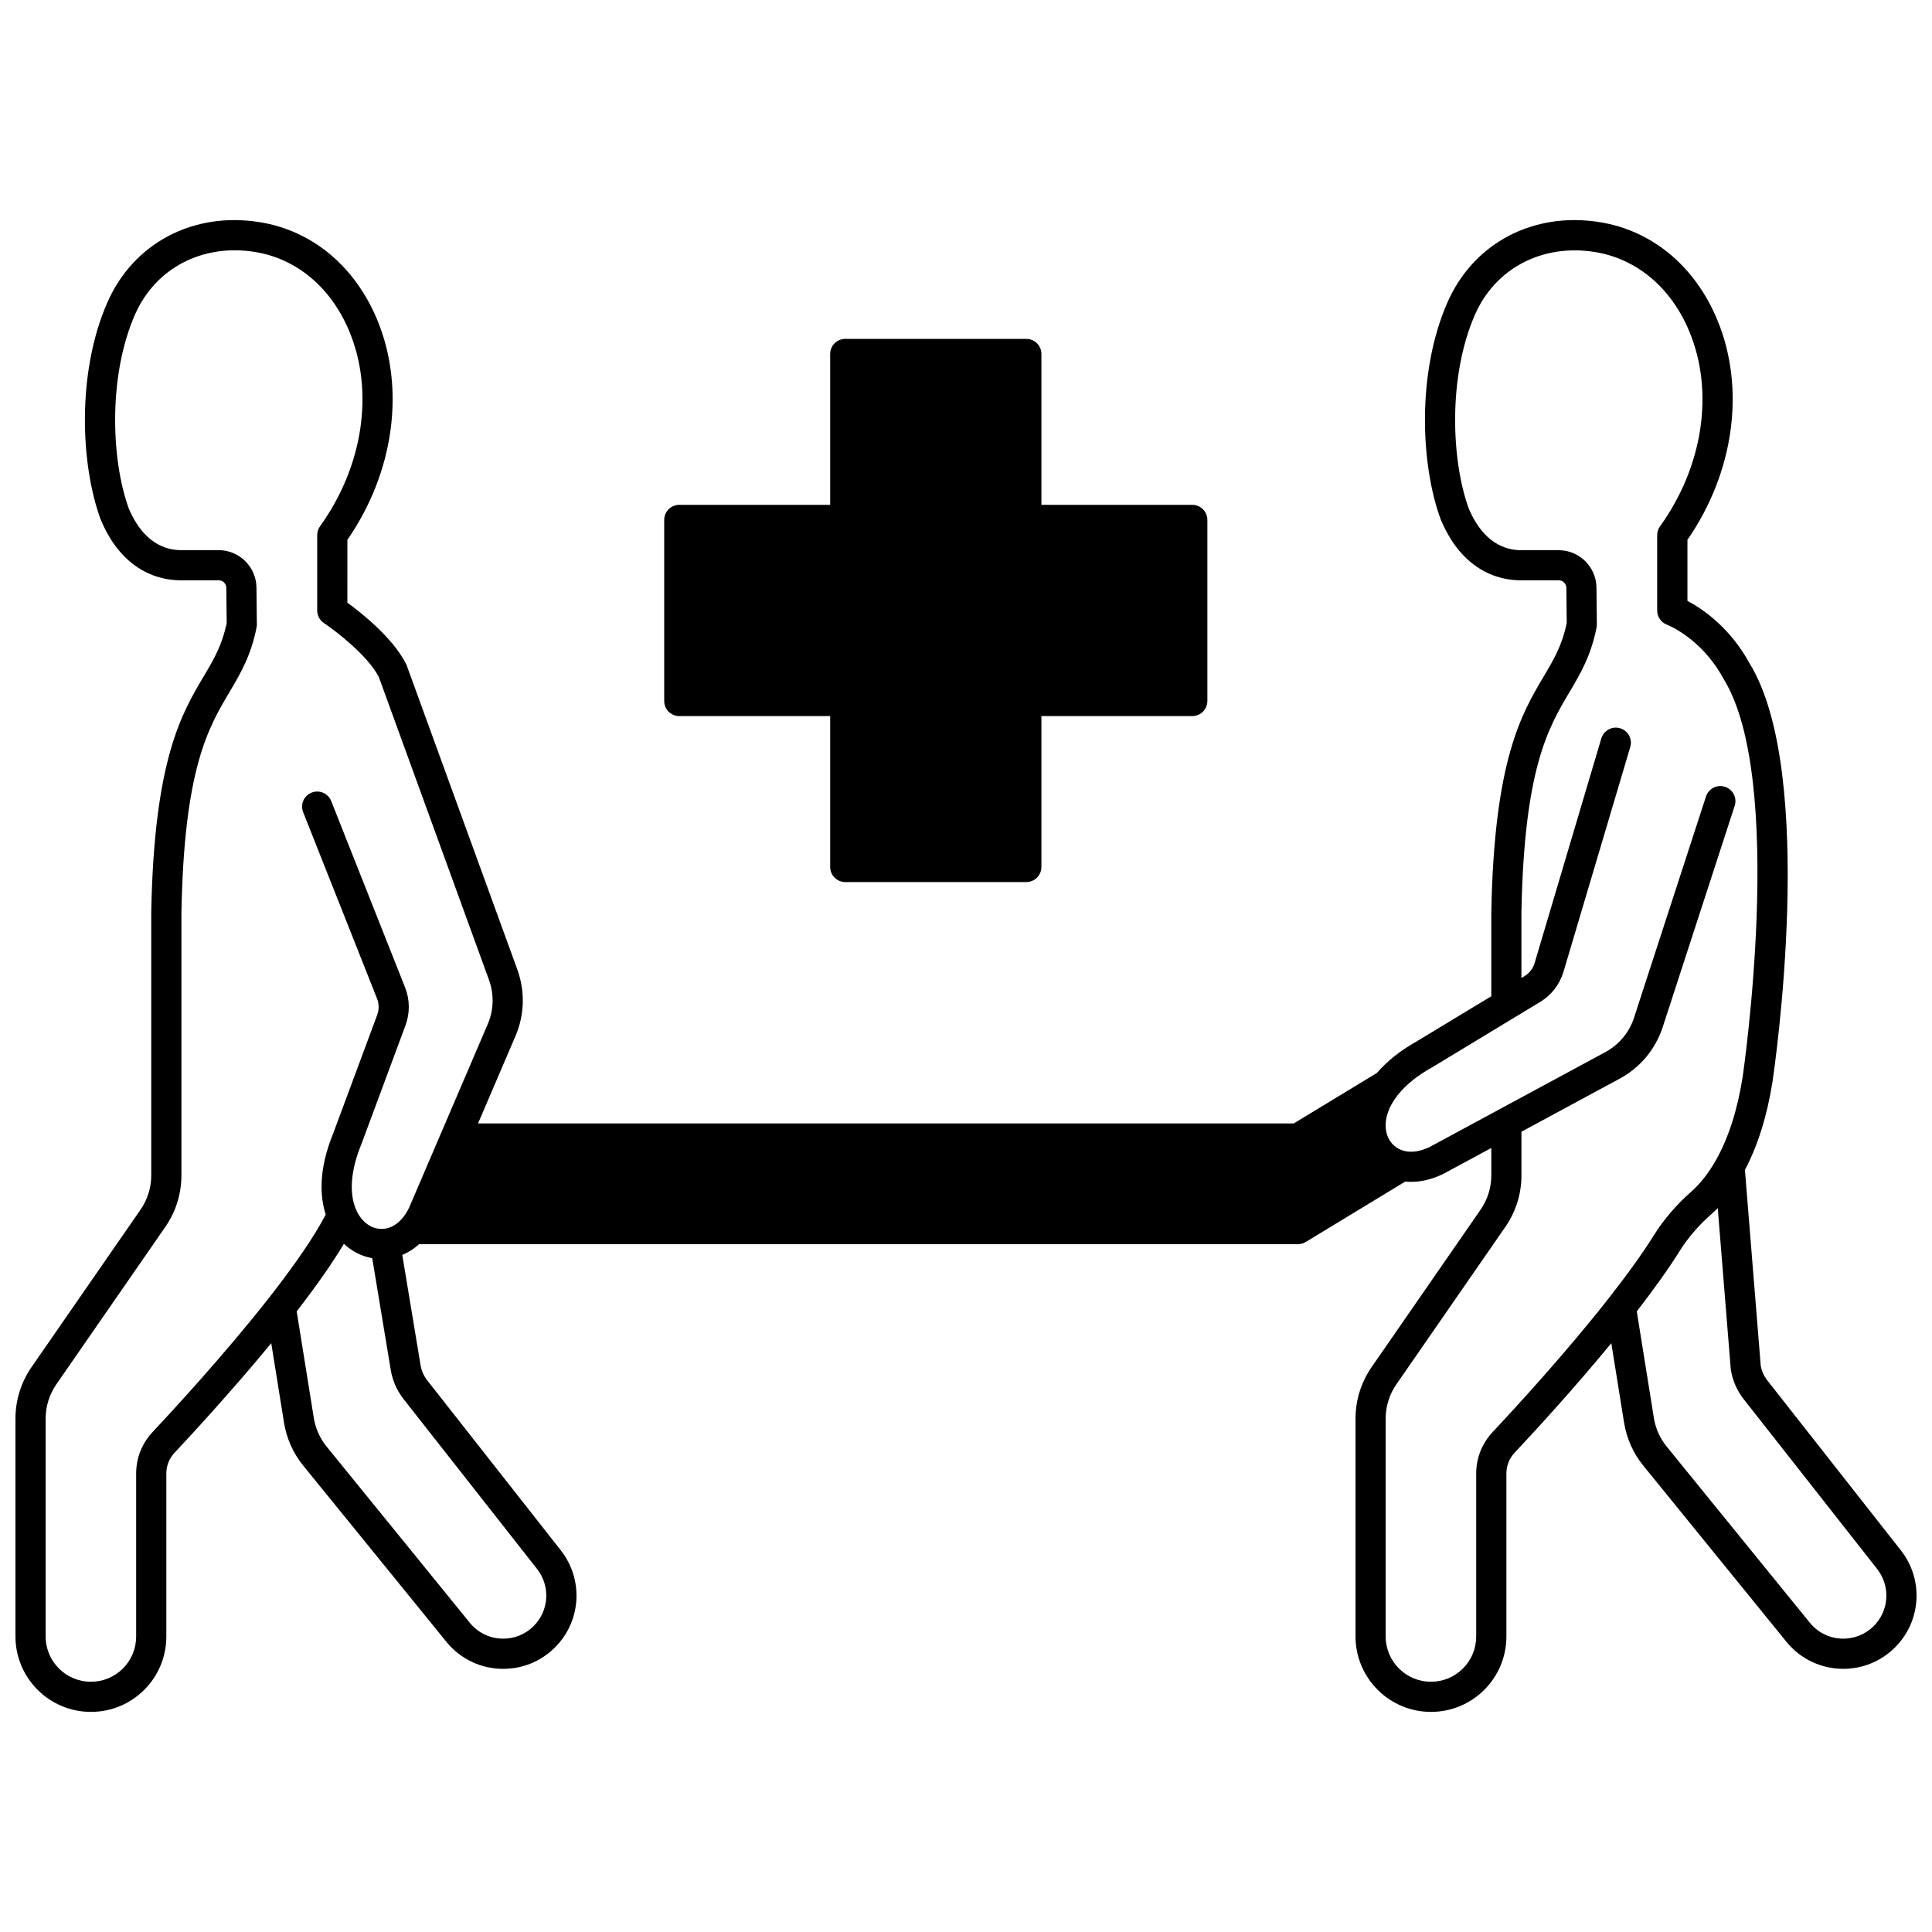
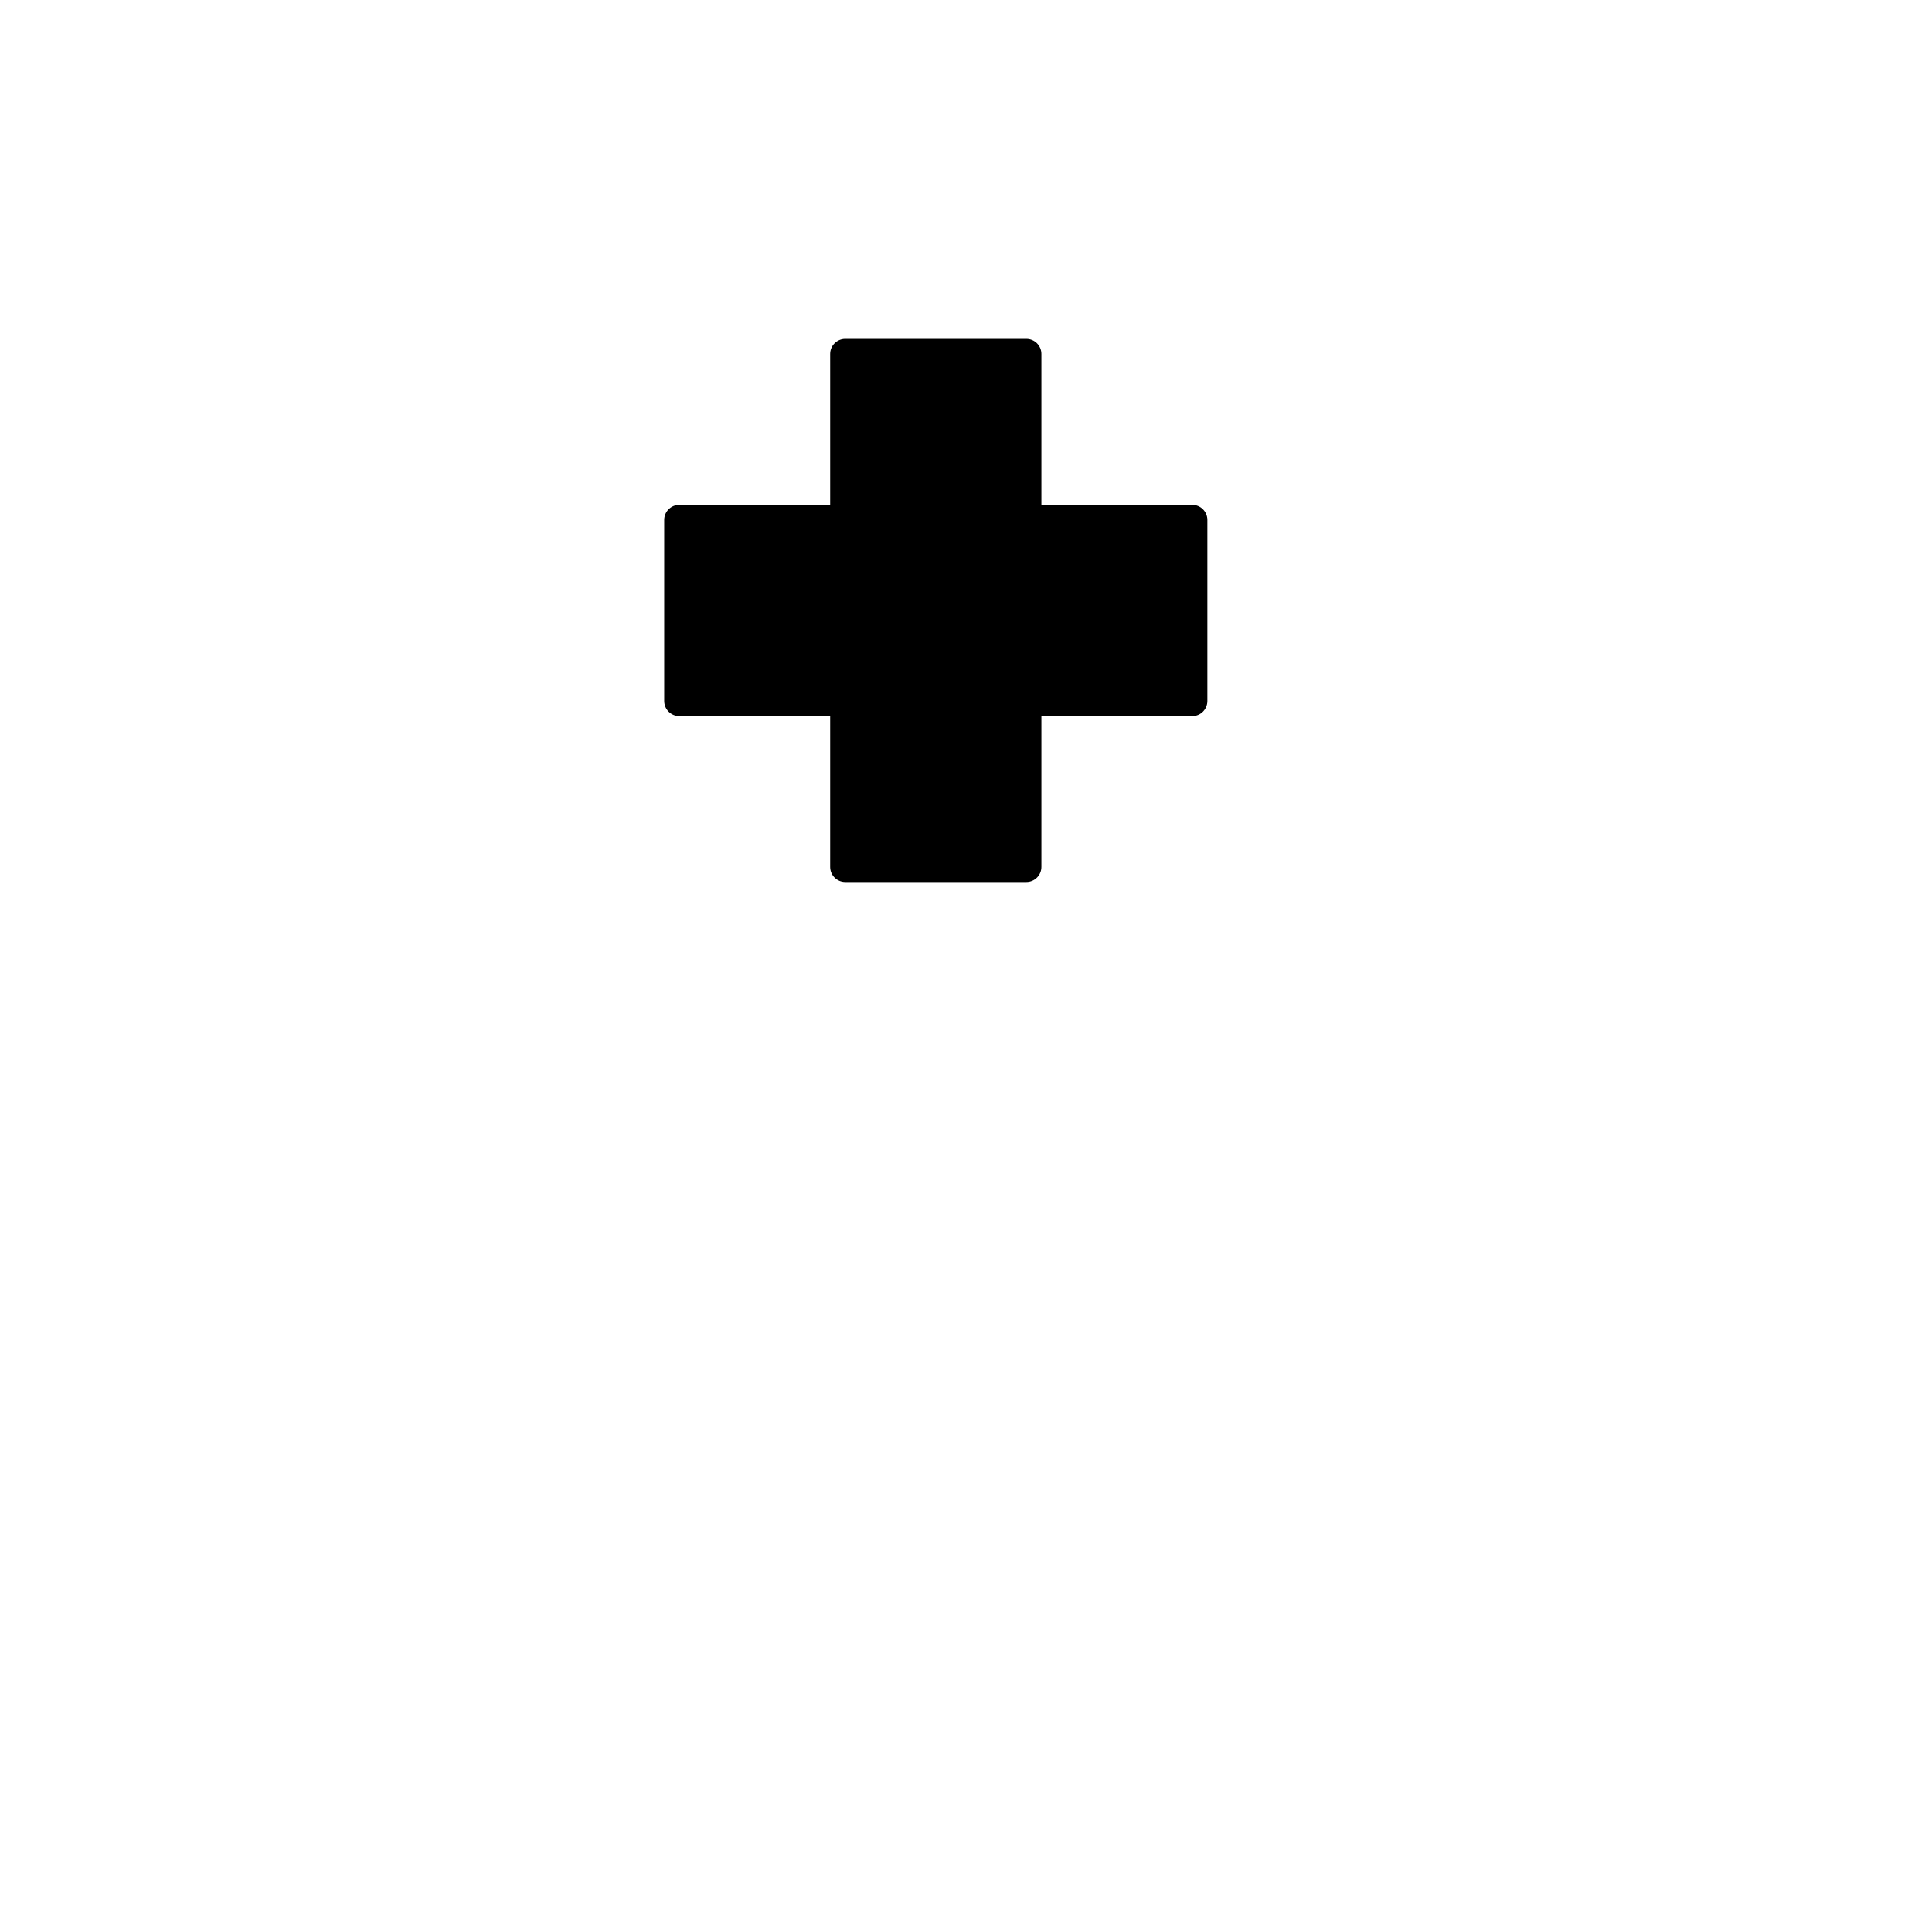
<svg xmlns="http://www.w3.org/2000/svg" width="800px" height="800px" version="1.1" viewBox="144 144 512 512">
  <defs>
    <clipPath id="a">
-       <path d="m148.09 202h503.81v396h-503.81z" />
-     </clipPath>
+       </clipPath>
  </defs>
  <g clip-path="url(#a)">
    <path d="m647.75 554.86-35.363-45c-0.906-1.152-1.516-2.512-1.773-3.93l-4.191-51.887c3.387-6.402 5.844-14.195 7.293-23.262 0.496-3.324 11.957-81.664-6.074-111.01-5.262-9.609-12.578-14.484-16.453-16.527v-16.18c12.402-17.93 15.445-40.152 7.91-58.301-5.898-14.207-17.234-23.641-31.102-25.883-17.652-2.852-33.531 5.519-40.449 21.34-8.133 18.633-7.051 42.957-1.777 57.355 0.02 0.055 0.043 0.109 0.066 0.164 4.316 10.352 11.91 16.051 21.367 16.051h9.895c1.09 0 1.984 0.895 2 1.98l0.098 9.336c-1.242 5.973-3.41 9.629-6.141 14.23-5.832 9.84-13.09 22.086-13.848 62.418v22.258l-19.746 11.953c-4.332 2.422-7.871 5.242-10.566 8.379l-22.055 13.387h-216.16l9.914-23.141c2.414-5.609 2.594-11.879 0.504-17.652l-29.289-80.527c-0.055-0.145-0.113-0.285-0.184-0.422-3.477-6.949-11.875-13.582-15.57-16.277l0.004-16.648c12.402-17.93 15.445-40.152 7.91-58.301-5.898-14.207-17.234-23.641-31.102-25.883-17.656-2.852-33.531 5.519-40.449 21.34-8.133 18.633-7.051 42.957-1.777 57.355 0.02 0.055 0.043 0.109 0.062 0.164 4.32 10.352 11.914 16.051 21.375 16.051h9.895c1.09 0 1.984 0.895 2 1.98l0.098 9.332c-1.242 5.973-3.41 9.629-6.141 14.23-5.836 9.844-13.094 22.09-13.852 62.422v69.723c0 3.269-0.984 6.418-2.848 9.109l-28.867 41.703c-2.793 4.035-4.269 8.758-4.269 13.66v57.727c0 11.023 8.969 19.992 19.992 19.992 5.336 0 10.355-2.074 14.148-5.856 3.769-3.777 5.844-8.801 5.844-14.133v-43.203c0-2.039 0.766-3.977 2.156-5.461 4.621-4.926 15.316-16.516 25.648-29.062l3.387 21.098c0.672 4.156 2.426 8.074 5.07 11.332l37.953 46.711c3.695 4.555 9.188 7.168 15.07 7.168 5.094 0 9.906-1.961 13.547-5.516 7.109-6.934 7.848-18.059 1.711-25.887l-35.363-45c-0.938-1.191-1.562-2.606-1.809-4.082l-4.844-29.211c1.605-0.664 3.109-1.629 4.453-2.844l232.9-0.004c0.73 0 1.449-0.199 2.078-0.582l26.367-16.012c0.516 0.051 1.031 0.078 1.555 0.078 2.773 0 5.668-0.711 8.516-2.106 0.047-0.023 0.094-0.047 0.141-0.074l12.594-6.801v7.254c0 3.269-0.984 6.418-2.848 9.109l-28.867 41.703c-2.793 4.031-4.269 8.758-4.269 13.66v57.727c0 11.023 8.969 19.992 19.992 19.992 5.34 0 10.359-2.078 14.133-5.852 3.777-3.777 5.859-8.801 5.859-14.141v-43.203c0-2.039 0.766-3.977 2.156-5.461 5.727-6.106 15.875-17.172 25.648-29.055l3.383 21.09c0.672 4.156 2.426 8.074 5.07 11.332l37.953 46.711c3.695 4.555 9.188 7.168 15.07 7.168 5.094 0 9.906-1.961 13.547-5.516 7.113-6.934 7.848-18.059 1.715-25.887zm-361.42 4.938c3.609 4.602 3.176 11.148-1.004 15.223-2.141 2.09-4.969 3.242-7.961 3.242-3.461 0-6.688-1.535-8.863-4.211l-37.957-46.711c-1.766-2.172-2.938-4.785-3.383-7.559l-4.535-28.258c5.289-6.84 9.484-12.836 12.504-17.891 2.141 1.996 4.731 3.305 7.512 3.801l4.918 29.656c0.469 2.801 1.645 5.465 3.41 7.707zm-35.902-92.734c-1.363 1.535-2.996 2.43-4.734 2.582-3.039 0.301-5.856-1.672-7.336-5.094-1.895-4.379-1.395-10.52 1.395-17.293 0.02-0.043 0.035-0.09 0.051-0.133l11.656-31.391c1.207-3.254 1.168-6.812-0.102-10.031l-19.582-49.41c-0.812-2.055-3.141-3.059-5.191-2.242-2.055 0.812-3.059 3.137-2.242 5.191l19.582 49.41c0.543 1.375 0.559 2.906 0.039 4.305l-11.633 31.324c-4.031 9.809-3.508 16.945-2.012 21.594-2.941 5.652-8.004 13.078-15.062 22.105-11.625 14.809-25.453 29.805-30.859 35.57-2.781 2.969-4.316 6.852-4.316 10.93v43.203c0 3.203-1.246 6.219-3.5 8.484-2.273 2.266-5.289 3.512-8.492 3.512-6.613 0-11.996-5.379-11.996-11.996v-57.727c0-3.269 0.984-6.418 2.848-9.109l28.867-41.703c2.793-4.035 4.269-8.758 4.269-13.664v-69.648c0.715-38.148 7.098-48.914 12.73-58.414 2.926-4.938 5.691-9.602 7.184-17.152 0.055-0.27 0.078-0.543 0.074-0.816l-0.102-9.766c-0.066-5.453-4.551-9.887-9.996-9.887h-9.891c-7.68 0-11.828-5.992-13.957-11.055-4.582-12.602-5.57-34.832 1.629-51.32 5.402-12.363 17.902-18.902 31.84-16.645 11.07 1.789 20.18 9.461 24.992 21.055 6.629 15.973 3.652 35.758-7.769 51.633-0.488 0.68-0.75 1.496-0.75 2.332v19.992c0 1.336 0.668 2.582 1.777 3.324 3.062 2.047 11.566 8.551 14.539 14.266l29.203 80.293c1.395 3.852 1.277 8.027-0.336 11.766l-20.836 48.633c-0.566 1.168-1.215 2.16-1.98 2.992zm289.1 56.488c-2.785 2.973-4.32 6.856-4.32 10.93v43.203c0 3.207-1.25 6.219-3.516 8.488-2.262 2.262-5.273 3.508-8.48 3.508-6.613 0-11.996-5.379-11.996-11.996v-57.727c0-3.269 0.984-6.418 2.848-9.109l28.867-41.703c2.793-4.035 4.269-8.758 4.269-13.66v-11.57l26.031-14.059c5.387-2.91 9.418-7.707 11.367-13.547l19.113-58.758c0.684-2.102-0.465-4.356-2.566-5.039-2.102-0.684-4.356 0.469-5.039 2.566l-19.102 58.727c-1.293 3.875-3.984 7.074-7.574 9.016l-46.547 25.141c-2.332 1.129-4.578 1.508-6.512 1.094-2.227-0.469-3.941-1.977-4.711-4.144-1.148-3.242-0.074-7.227 2.941-10.938 2.113-2.594 5.078-4.969 8.812-7.051 0.043-0.023 0.082-0.047 0.121-0.07l28.652-17.344c2.953-1.793 5.133-4.602 6.148-7.938l17.703-59.605c0.629-2.117-0.578-4.344-2.695-4.973-2.117-0.629-4.344 0.578-4.973 2.695l-17.695 59.582c-0.434 1.426-1.371 2.633-2.633 3.398l-0.848 0.516v-17.34c0.715-38.148 7.098-48.914 12.73-58.414 2.926-4.938 5.691-9.602 7.188-17.152 0.055-0.27 0.078-0.543 0.074-0.816l-0.102-9.766c-0.066-5.453-4.551-9.887-9.996-9.887h-9.895c-7.684 0-11.828-5.992-13.961-11.055-4.582-12.602-5.566-34.832 1.629-51.316 5.406-12.367 17.906-18.906 31.844-16.645 11.07 1.789 20.18 9.461 24.992 21.055 6.629 15.973 3.652 35.758-7.769 51.633-0.488 0.68-0.754 1.496-0.754 2.336v19.992c0 1.668 1.055 3.168 2.617 3.754 0.09 0.035 9.055 3.488 14.863 14.152 0.035 0.062 0.074 0.129 0.113 0.191 16.582 26.789 5.141 104.93 5.031 105.67-1.379 8.621-3.719 15.922-6.957 21.699-1.961 3.508-4.199 6.379-6.648 8.535-3.941 3.473-7.266 7.348-9.883 11.527-2.938 4.699-6.953 10.305-11.934 16.656-11.094 14.148-24.09 28.348-30.852 35.555zm100.93 51.469c-2.141 2.09-4.969 3.242-7.961 3.242-3.461 0-6.688-1.535-8.863-4.211l-37.957-46.711c-1.766-2.172-2.938-4.785-3.383-7.559l-4.531-28.254c4.656-6.008 8.477-11.379 11.34-15.961 2.207-3.519 5.027-6.809 8.391-9.766 0.59-0.52 1.164-1.074 1.727-1.648l3.441 42.602c0.008 0.105 0.02 0.215 0.039 0.32 0.457 2.801 1.633 5.473 3.402 7.727l35.363 45c3.606 4.598 3.176 11.145-1.008 15.219z" />
  </g>
  <path d="m324.02 333.77h39.984v39.984c0 2.207 1.789 4 4 4h47.98c2.207 0 4-1.789 4-4v-39.984h39.984c2.207 0 4-1.789 4-4v-47.98c0-2.207-1.789-4-4-4h-39.984v-39.984c0-2.207-1.789-4-4-4h-47.98c-2.207 0-4 1.789-4 4v39.984h-39.984c-2.207 0-4 1.789-4 4v47.98c0 2.211 1.793 4 4 4z" />
</svg>